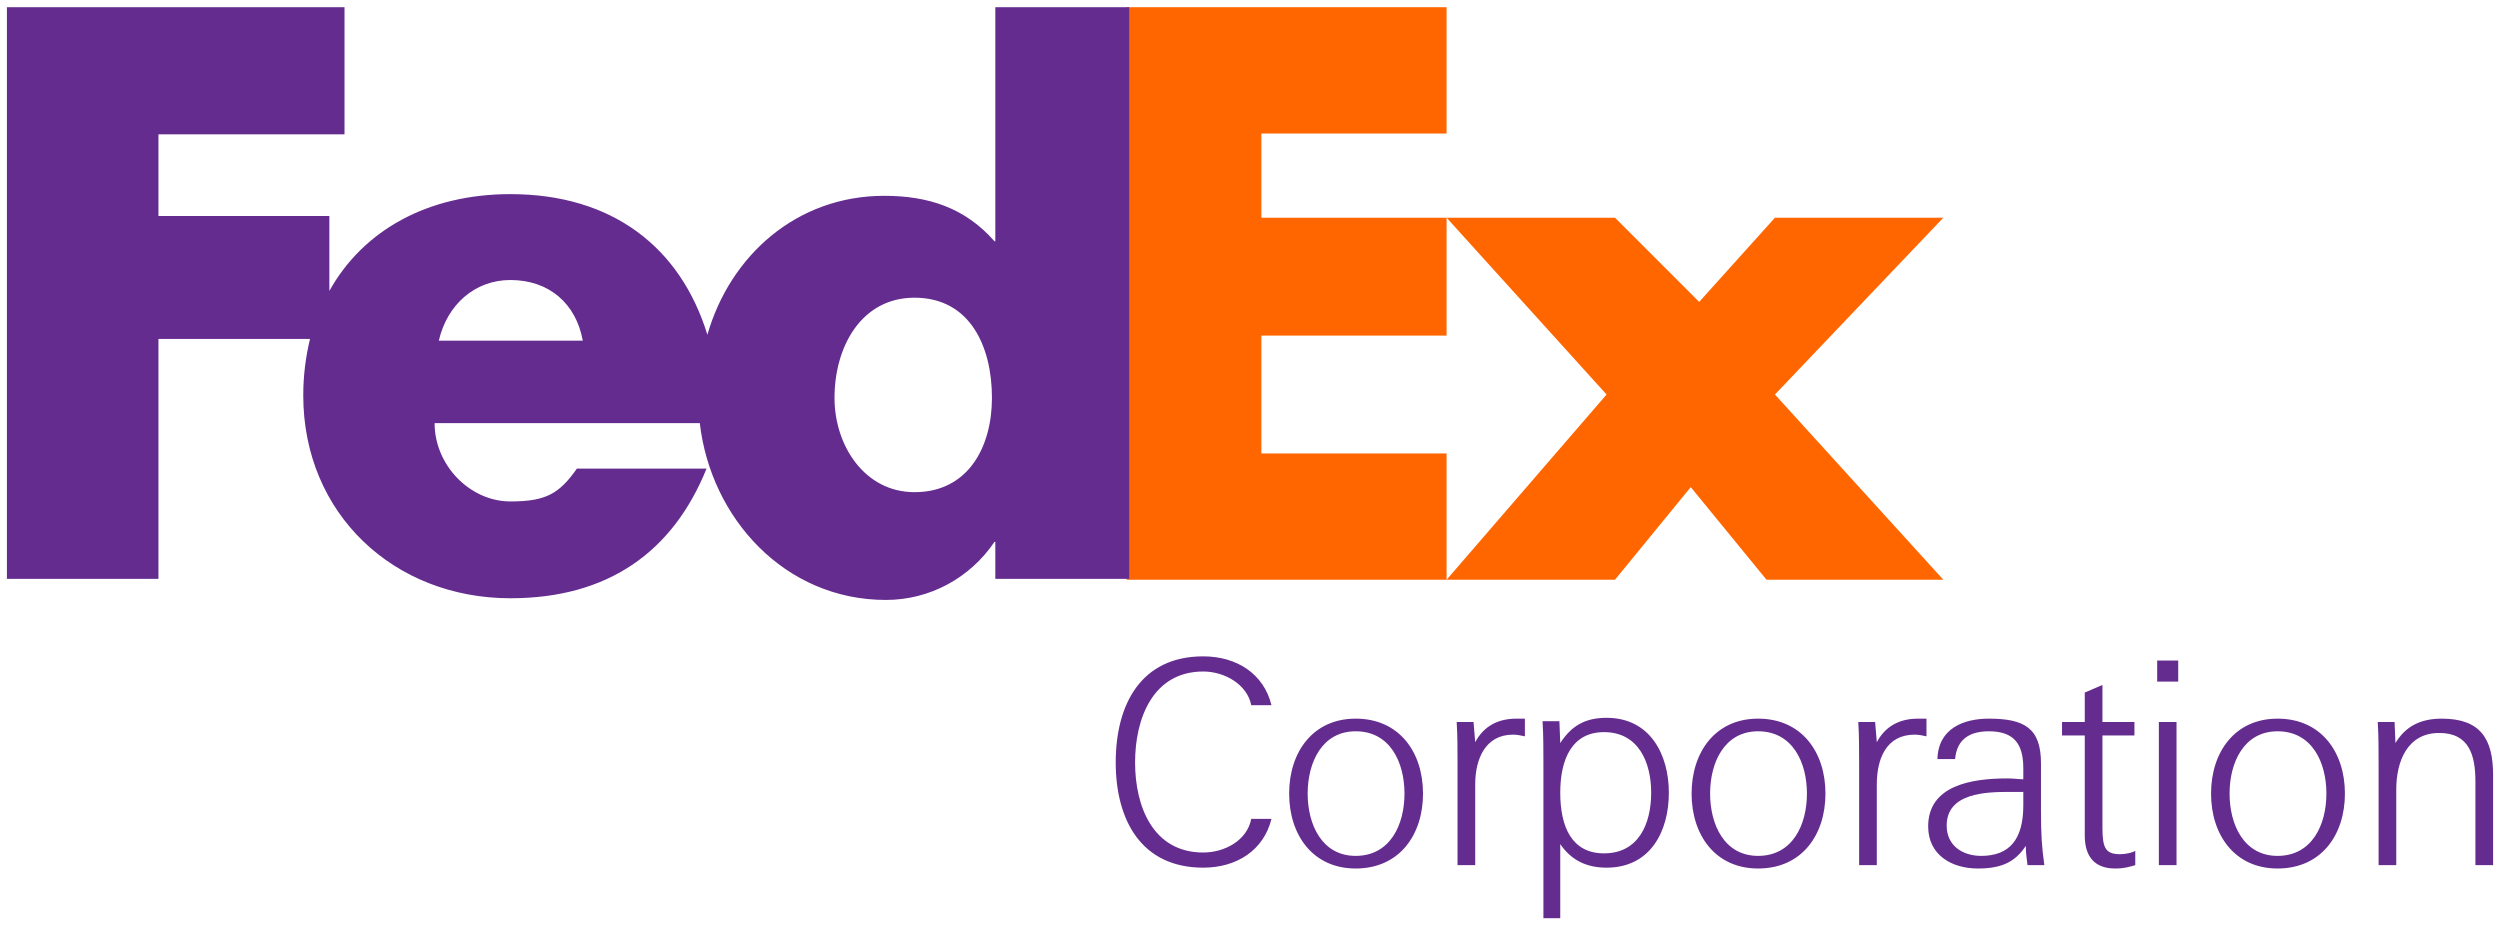
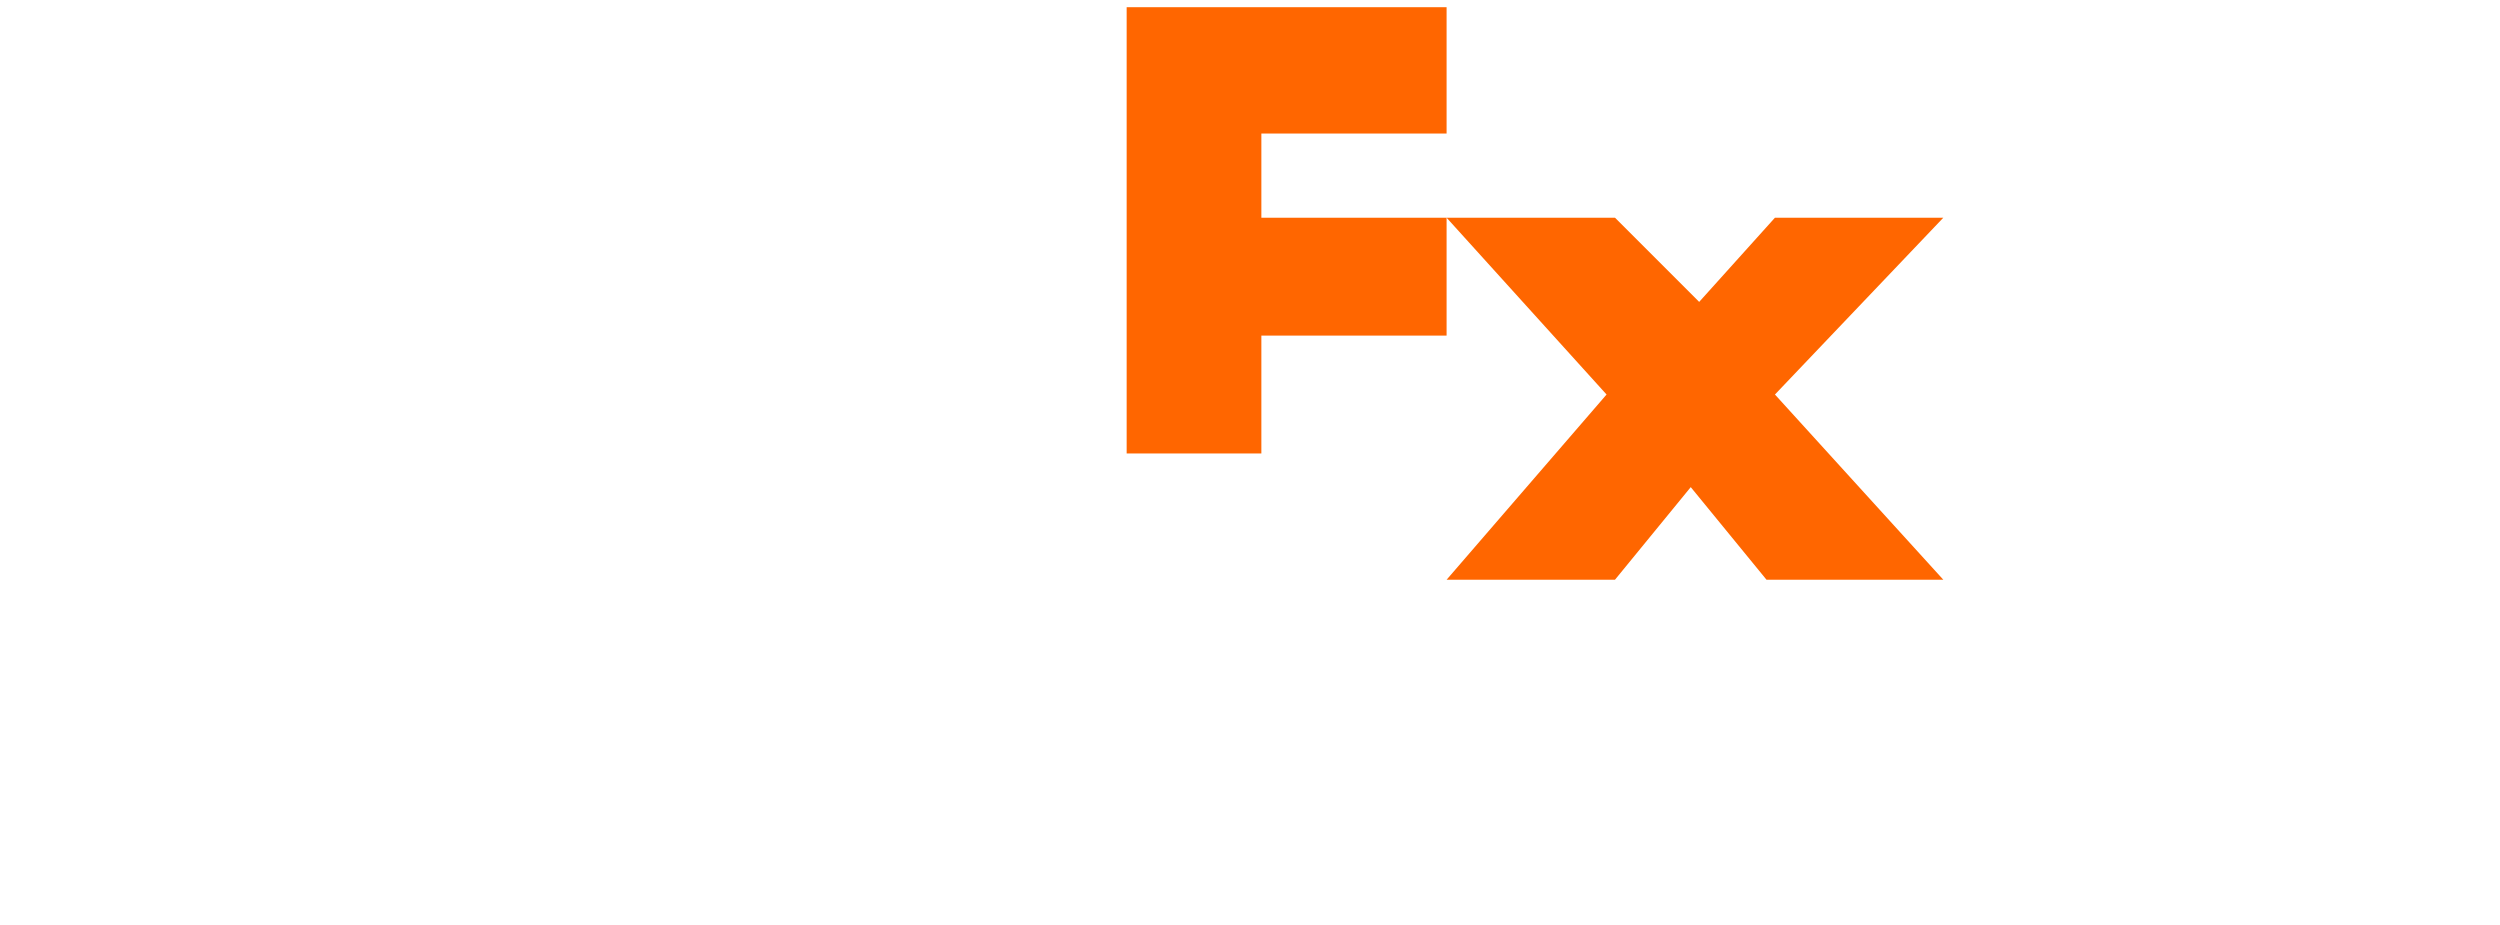
<svg xmlns="http://www.w3.org/2000/svg" width="181" height="67" viewBox="0 0 181 67" fill="none">
  <g clip-path="url(#clip0_2417_30095)">
-     <path d="M104.733 0.523V9.667H91.323V15.762H104.733V24.296H91.323V32.83H104.733V41.973H81.57V0.523H104.733ZM116.924 41.973H104.733L116.315 28.563L104.733 15.762H116.924L123.02 21.858L128.506 15.762H140.697L128.506 28.563L140.697 41.973H127.896L122.41 35.268L116.924 41.973Z" fill="#FF6600" />
-     <path d="M173.368 52.274L173.429 53.798C174.161 52.579 175.258 52.03 176.782 52.03C179.586 52.03 180.5 53.493 180.5 56.114V62.636H179.22V56.602C179.22 54.712 178.793 53.067 176.599 53.067C174.283 53.067 173.49 55.139 173.49 57.151V62.636H172.21V55.322C172.21 54.347 172.21 53.249 172.149 52.274H173.368ZM164.896 62.88C161.787 62.88 160.08 60.442 160.08 57.455C160.08 54.469 161.787 52.03 164.896 52.03C168.065 52.03 169.772 54.469 169.772 57.455C169.772 60.442 168.065 62.88 164.896 62.88ZM164.896 61.966C167.395 61.966 168.431 59.711 168.431 57.455C168.431 55.2 167.395 52.945 164.896 52.945C162.457 52.945 161.421 55.2 161.421 57.455C161.421 59.711 162.457 61.966 164.896 61.966ZM156.179 49.348V47.825H157.703V49.348H156.179ZM156.301 62.636V52.274H157.581V62.636H156.301ZM153.131 62.88C151.668 62.88 150.937 62.027 150.937 60.503V53.249H149.291V52.274H150.937V50.141L152.217 49.592V52.274H154.533V53.249H152.217V59.955C152.217 61.417 152.461 61.844 153.497 61.844C153.924 61.844 154.411 61.722 154.594 61.6V62.636C154.167 62.758 153.802 62.88 153.131 62.88ZM146.792 62.636C146.731 62.149 146.67 61.783 146.67 61.235C145.878 62.454 144.841 62.88 143.196 62.88C141.306 62.88 139.599 61.905 139.599 59.833C139.599 56.846 142.769 56.358 145.329 56.358C145.817 56.358 146.182 56.419 146.487 56.419V55.627C146.487 53.859 145.817 52.945 143.988 52.945C142.647 52.945 141.672 53.493 141.55 54.956H140.27C140.331 52.701 142.22 52.03 143.988 52.03C146.548 52.03 147.767 52.701 147.767 55.261V58.796C147.767 60.381 147.828 61.356 148.011 62.636H146.792ZM146.487 57.334H145.512C143.805 57.334 140.94 57.394 140.94 59.772C140.94 61.235 142.098 61.966 143.439 61.966C145.512 61.966 146.487 60.747 146.487 58.309V57.334ZM138.624 53.188C136.551 53.188 135.881 54.956 135.881 56.785V62.636H134.601V55.322C134.601 54.286 134.601 53.249 134.54 52.274H135.759L135.881 53.737C136.491 52.579 137.527 52.03 138.868 52.03H139.477V53.31C139.173 53.249 138.929 53.188 138.624 53.188ZM127.286 62.88C124.178 62.88 122.471 60.442 122.471 57.455C122.471 54.469 124.178 52.03 127.286 52.03C130.456 52.03 132.163 54.469 132.163 57.455C132.163 60.442 130.456 62.88 127.286 62.88ZM127.286 61.966C129.785 61.966 130.822 59.711 130.822 57.455C130.822 55.2 129.785 52.945 127.286 52.945C124.848 52.945 123.812 55.2 123.812 57.455C123.812 59.711 124.848 61.966 127.286 61.966ZM112.962 66.477H111.743V55.322C111.743 54.286 111.743 53.249 111.682 52.213H112.901L112.962 53.798C113.754 52.579 114.73 51.969 116.314 51.969C119.484 51.969 120.825 54.651 120.825 57.394C120.825 60.198 119.484 62.819 116.314 62.819C114.852 62.819 113.754 62.271 112.962 61.113V66.477ZM119.545 57.394C119.545 55.2 118.631 53.006 116.132 53.006C113.815 53.006 112.962 54.956 112.962 57.394C112.962 59.894 113.815 61.783 116.132 61.783C118.631 61.783 119.545 59.65 119.545 57.394ZM109.548 53.188C107.537 53.188 106.805 54.956 106.805 56.785V62.636H105.525V55.322C105.525 54.286 105.525 53.249 105.464 52.274H106.684L106.805 53.737C107.415 52.579 108.451 52.03 109.792 52.03H110.402V53.31C110.097 53.249 109.853 53.188 109.548 53.188ZM98.15 62.88C95.041 62.88 93.334 60.442 93.334 57.455C93.334 54.469 95.041 52.03 98.15 52.03C101.32 52.03 103.026 54.469 103.026 57.455C103.026 60.442 101.32 62.88 98.15 62.88ZM98.15 61.966C100.649 61.966 101.685 59.711 101.685 57.455C101.685 55.2 100.649 52.945 98.15 52.945C95.712 52.945 94.675 55.2 94.675 57.455C94.675 59.711 95.712 61.966 98.15 61.966ZM87.117 61.722C88.641 61.722 90.287 60.869 90.591 59.284H92.054C91.506 61.539 89.555 62.819 87.117 62.819C82.606 62.819 80.778 59.345 80.778 55.2C80.778 50.994 82.606 47.52 87.117 47.52C89.555 47.52 91.506 48.8 92.054 51.055H90.591C90.287 49.531 88.641 48.617 87.117 48.617C83.46 48.617 82.18 52.03 82.18 55.2C82.18 58.37 83.46 61.722 87.117 61.722ZM72.061 0.523V17.469H72C69.867 15.031 67.185 14.177 64.015 14.177C57.676 14.177 52.86 18.505 51.215 24.235C49.264 17.896 44.327 14.055 36.951 14.055C30.977 14.055 26.284 16.677 23.846 21.065V15.64H11.472V9.728H24.943V0.523H0.5V41.912H11.472V24.54H22.444C22.139 25.82 21.956 27.161 21.956 28.624C21.956 37.218 28.539 43.314 36.951 43.314C44.022 43.314 48.715 39.961 51.154 33.927H41.767C40.486 35.755 39.511 36.304 36.951 36.304C34.025 36.304 31.465 33.683 31.465 30.635H50.666C51.458 37.523 56.822 43.436 64.137 43.436C67.307 43.436 70.233 41.851 72 39.23H72.061V41.912H81.753V0.523H72.061ZM31.77 24.662C32.379 22.041 34.391 20.273 36.951 20.273C39.755 20.273 41.706 21.98 42.193 24.662H31.77ZM66.209 35.633C62.613 35.633 60.419 32.281 60.419 28.806C60.419 25.088 62.369 21.553 66.209 21.553C70.233 21.553 71.817 25.088 71.817 28.806C71.817 32.342 70.111 35.633 66.209 35.633Z" fill="#652C8F" />
+     <path d="M104.733 0.523V9.667H91.323V15.762H104.733V24.296H91.323V32.83H104.733H81.57V0.523H104.733ZM116.924 41.973H104.733L116.315 28.563L104.733 15.762H116.924L123.02 21.858L128.506 15.762H140.697L128.506 28.563L140.697 41.973H127.896L122.41 35.268L116.924 41.973Z" fill="#FF6600" />
  </g>
  <defs>
    <clipPath id="clip0_2417_30095">
      <rect width="180" height="65.953" fill="white" transform="translate(0.5 0.523)" />
    </clipPath>
  </defs>
</svg>